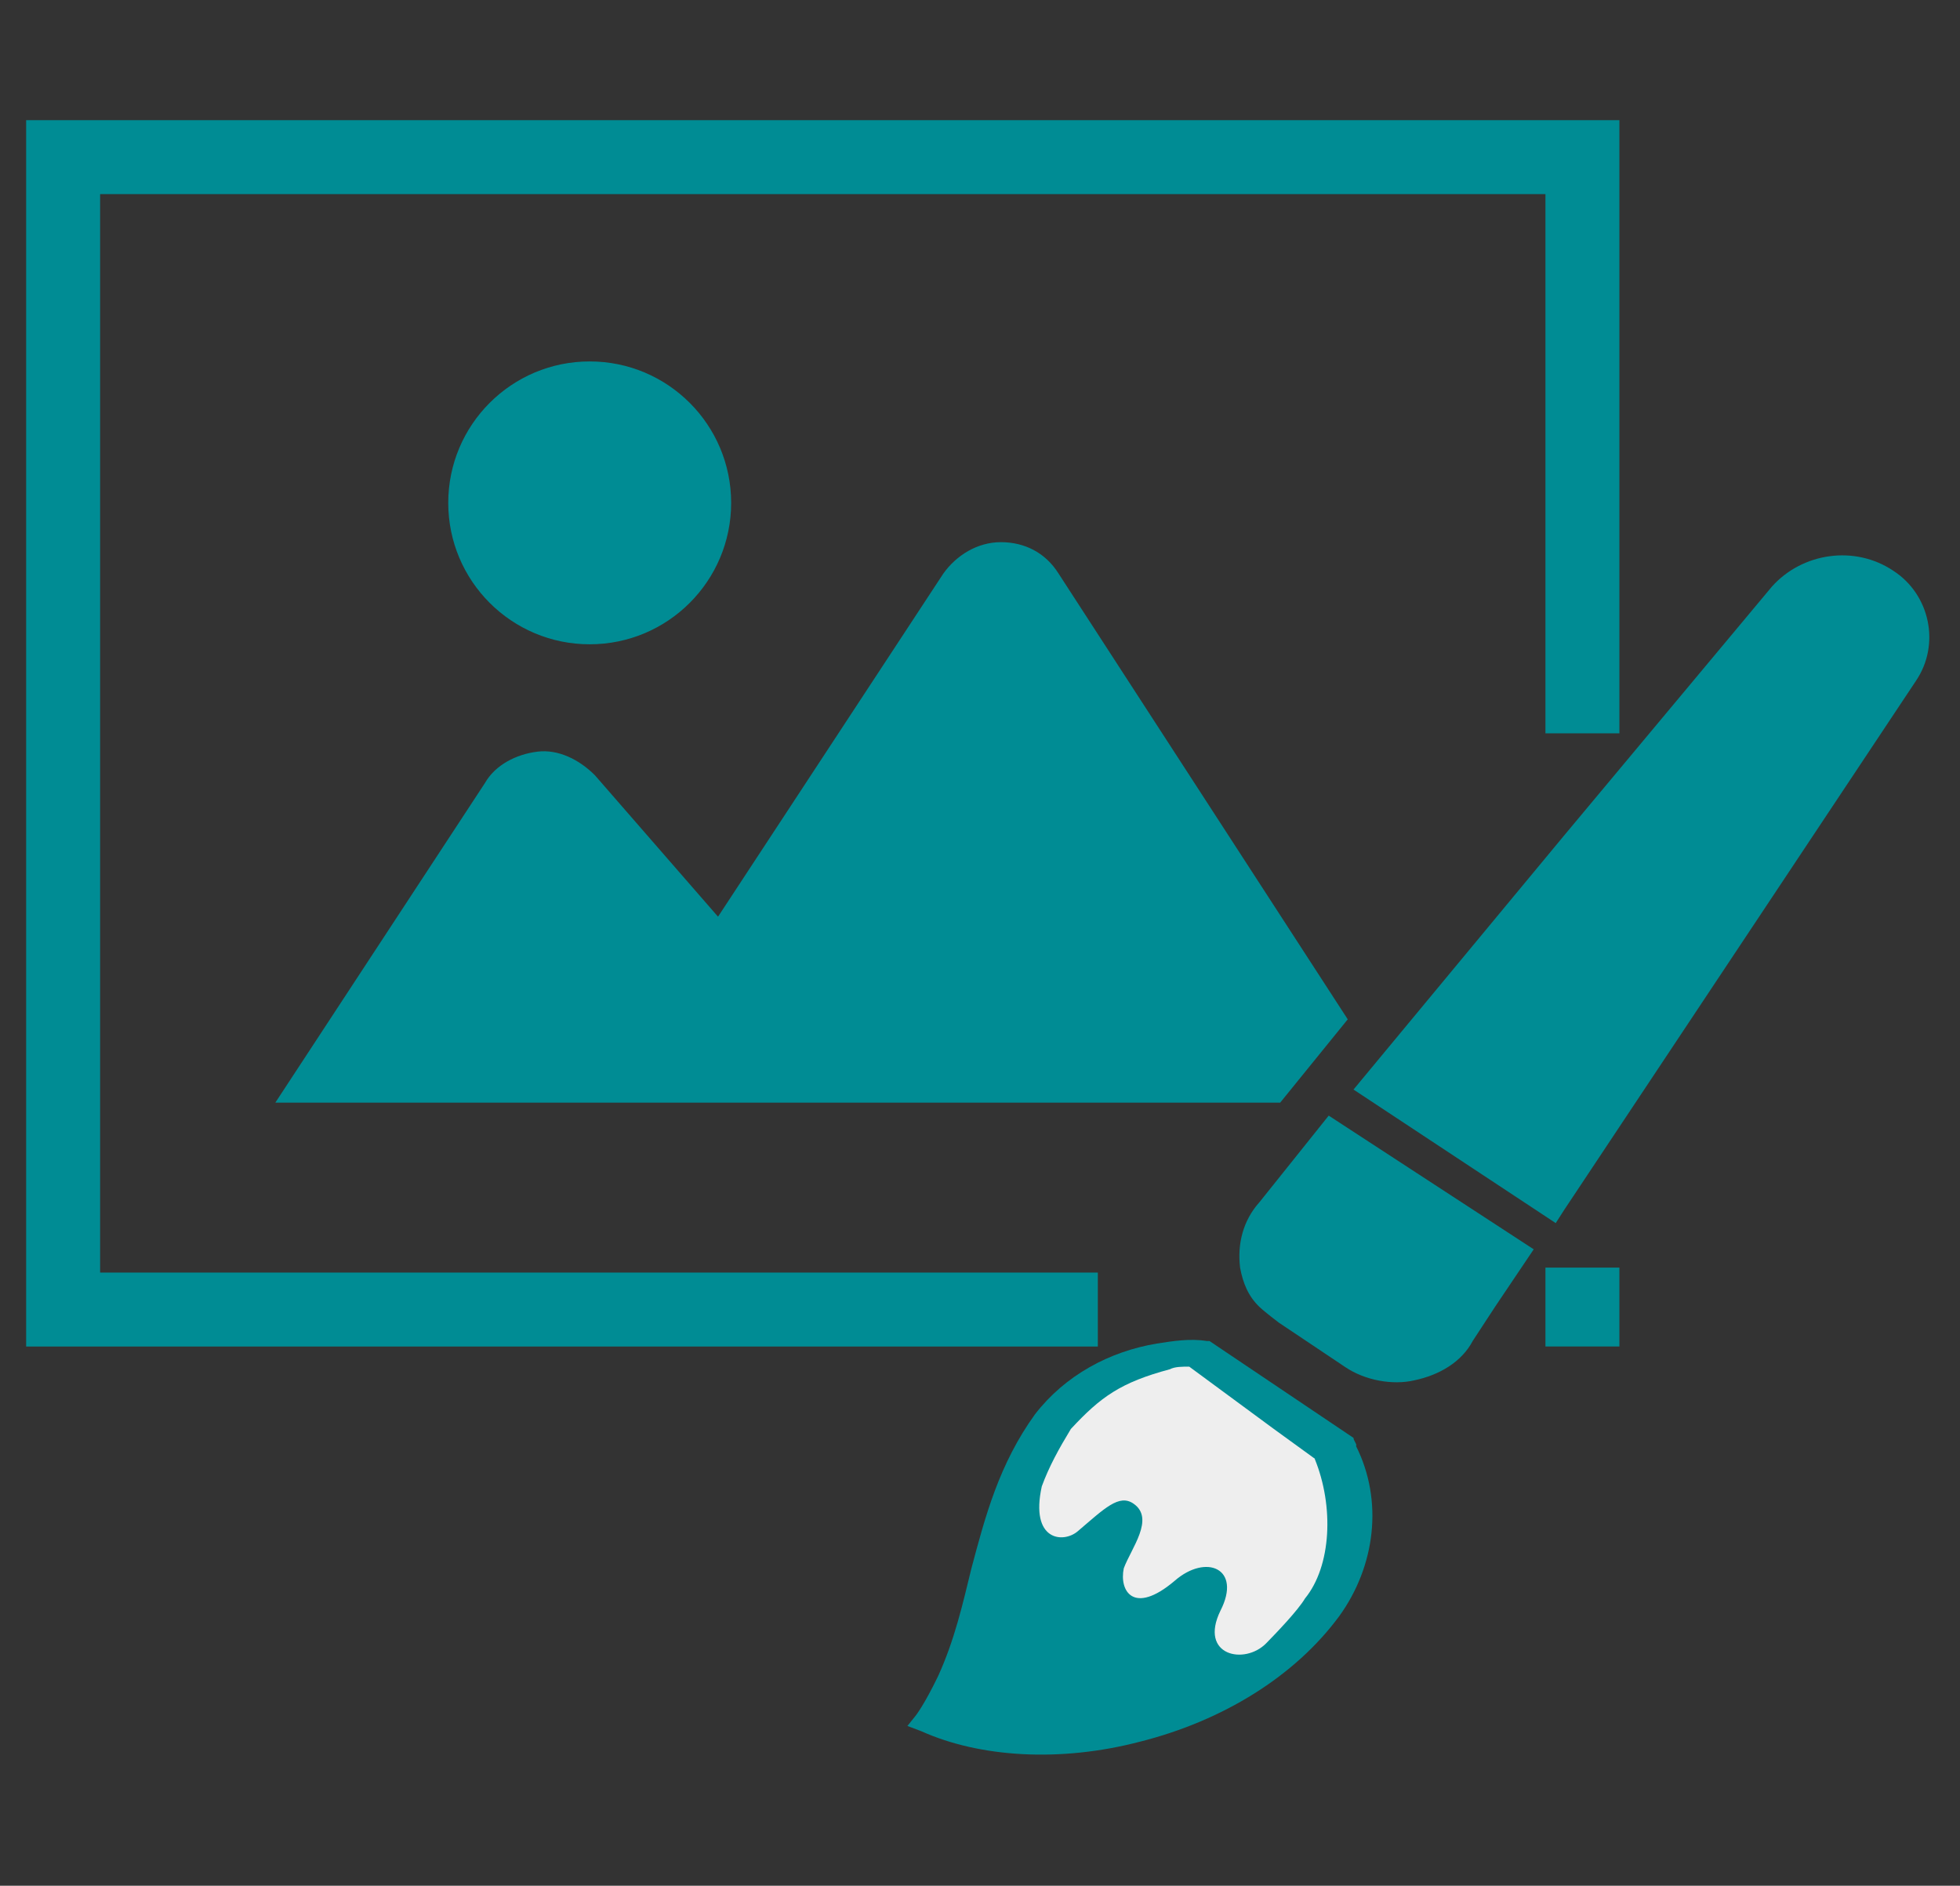
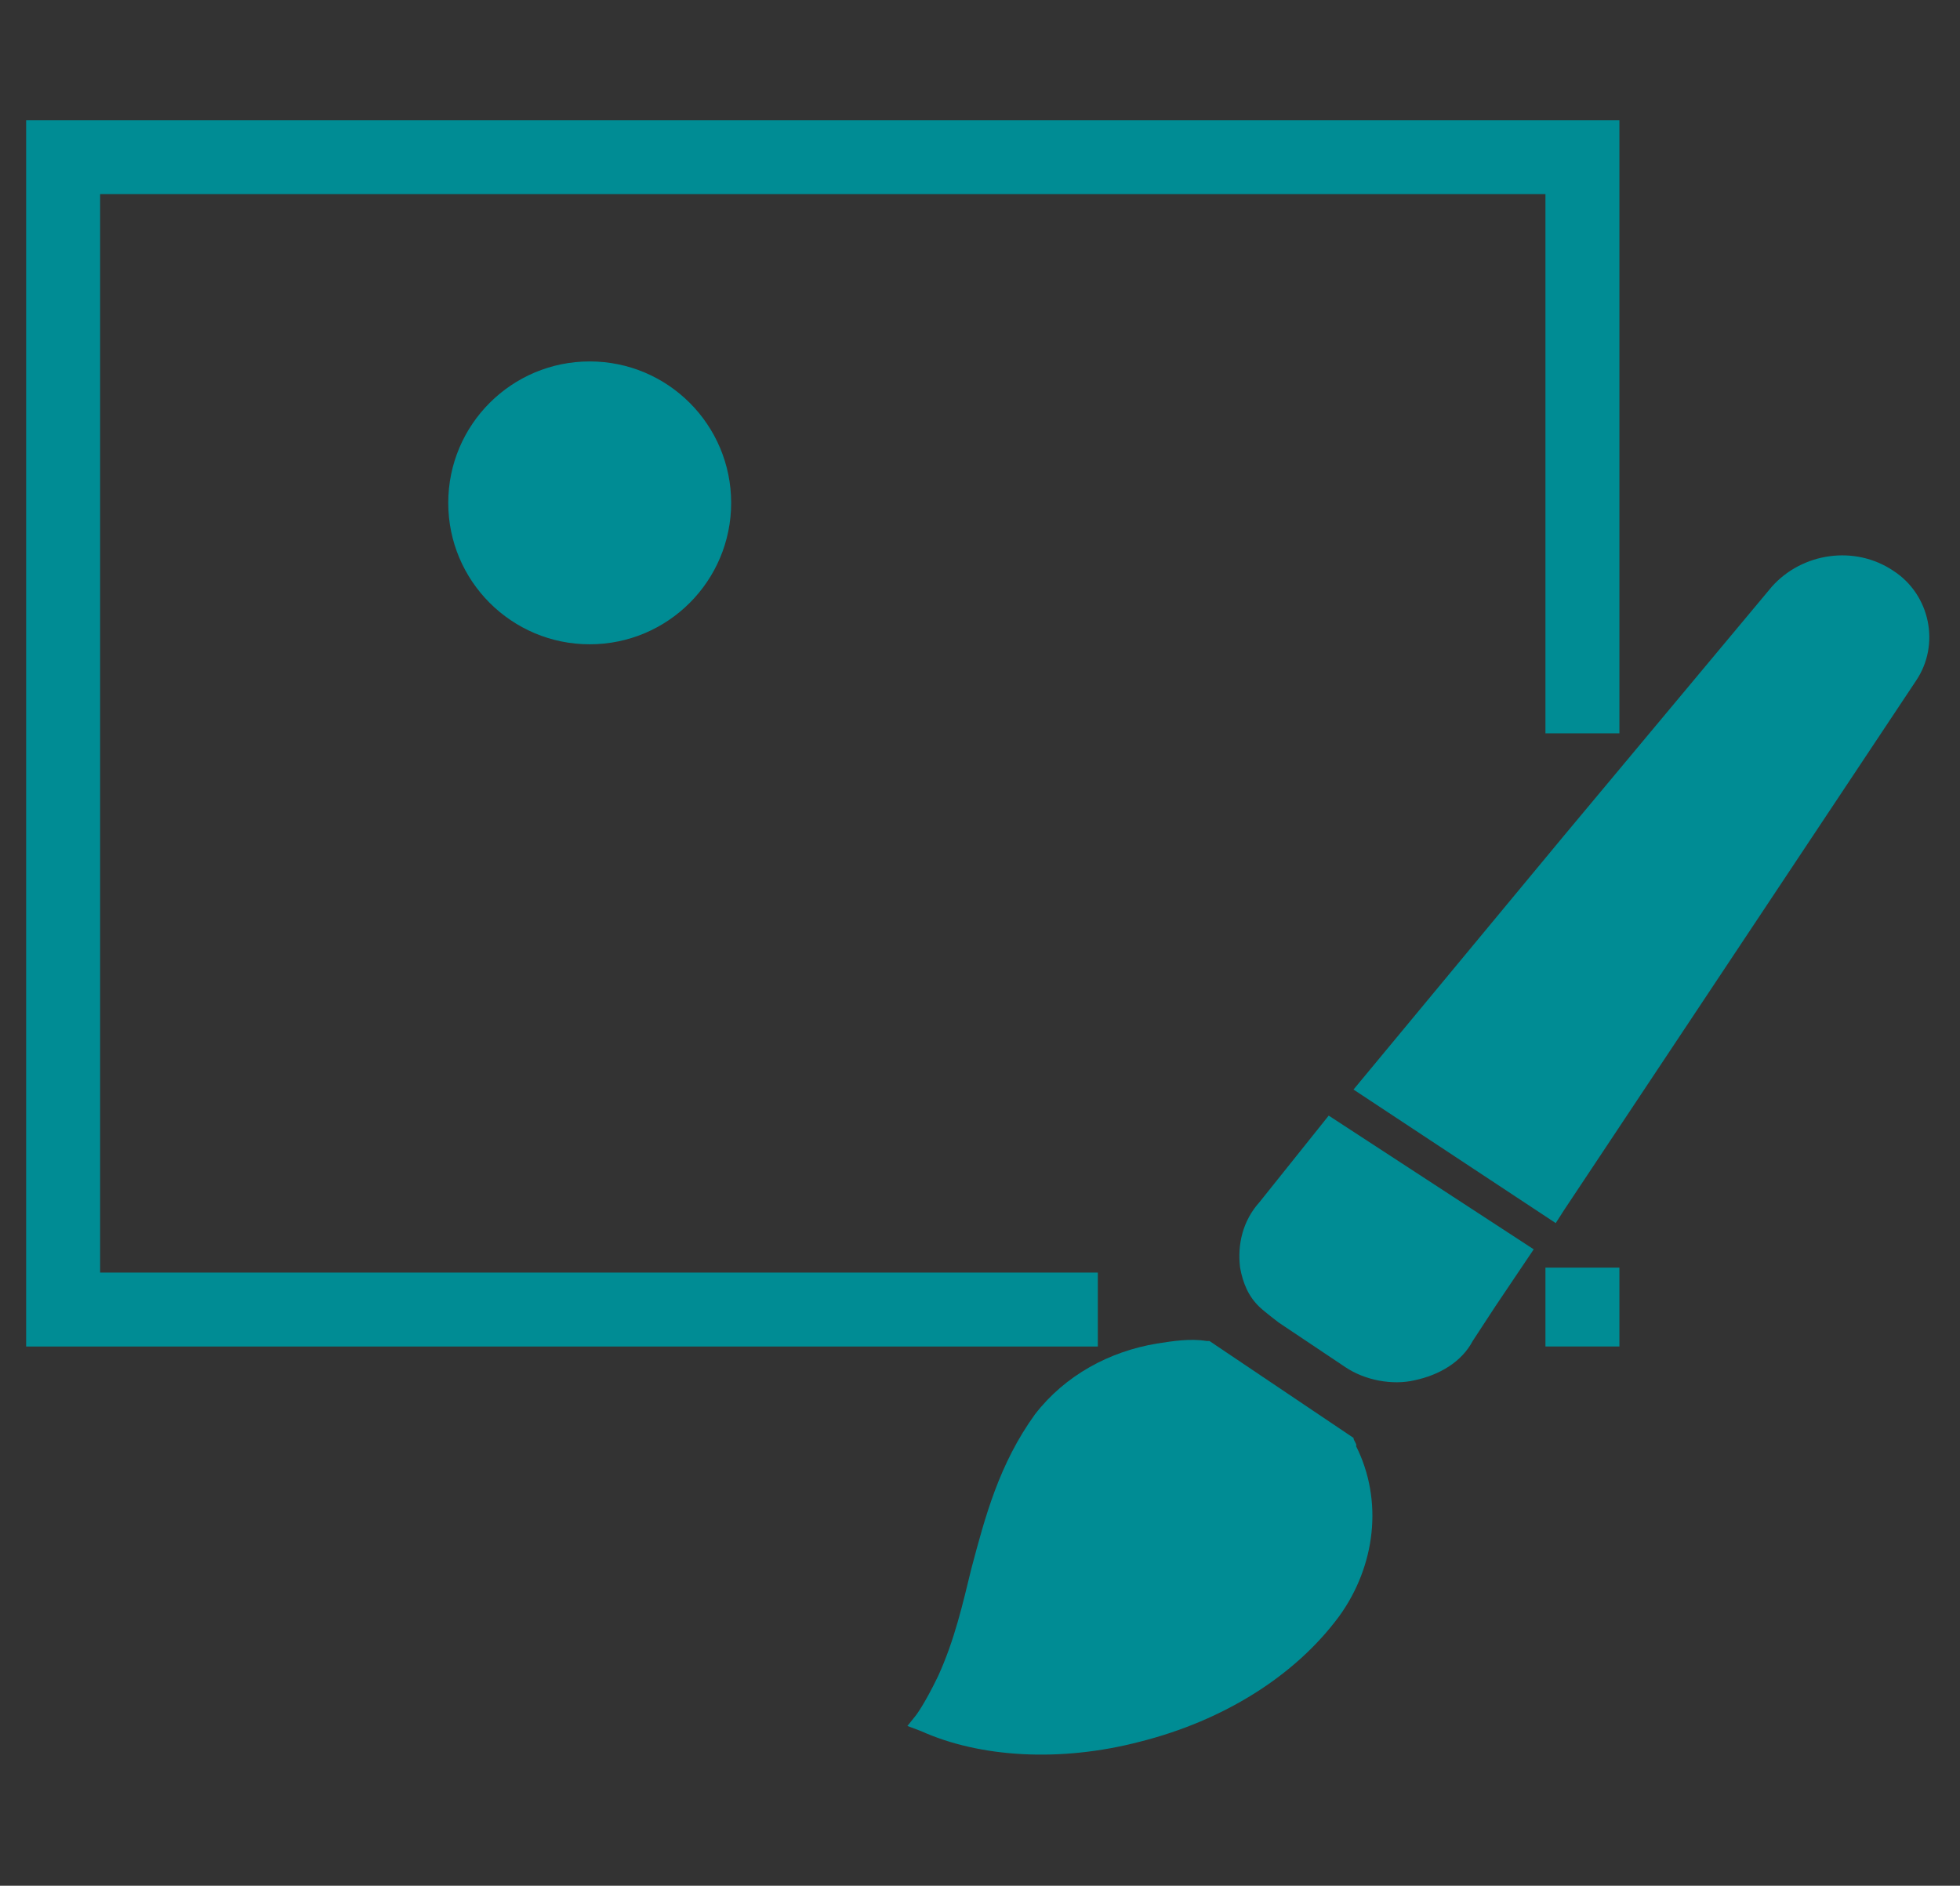
<svg xmlns="http://www.w3.org/2000/svg" width="53" height="51" viewBox="0 0 53 51" fill="none">
  <rect x="0" y="0" width="53" height="51" fill="#333333" stroke="none" />
  <path d="M42.79 19.833V4.25H1.707V35.417H29.686" stroke="#008C94" stroke-width="2" stroke-miterlimit="10" />
  <path d="M42.082 35.416H42.79V34.283" stroke="#008C94" stroke-width="2" stroke-miterlimit="10" />
-   <path d="M36.444 27.568L28.625 15.513C28.27 14.946 27.704 14.663 27.066 14.663C26.429 14.663 25.862 15.017 25.508 15.513L19.416 24.792L16.087 20.967C15.662 20.542 15.095 20.258 14.529 20.329C13.962 20.4 13.395 20.683 13.112 21.179L7.445 29.821H34.617L36.444 27.568Z" fill="#008C94" />
  <path d="M15.946 17.425C18.059 17.425 19.771 15.713 19.771 13.6C19.771 11.488 18.059 9.775 15.946 9.775C13.834 9.775 12.121 11.488 12.121 13.6C12.121 15.713 13.834 17.425 15.946 17.425Z" fill="#008C94" />
  <path d="M36.678 39.1C36.678 39.029 36.6 38.958 36.6 38.888L32.704 36.267H32.626C32.18 36.196 31.727 36.267 31.28 36.337C30.005 36.55 28.808 37.188 27.987 38.25C27.016 39.596 26.641 41.013 26.265 42.429C26.039 43.35 25.819 44.342 25.366 45.333C24.99 46.112 24.764 46.396 24.764 46.396L24.537 46.679L24.913 46.821C26.485 47.529 28.66 47.671 30.827 47.104C33.072 46.538 35.02 45.333 36.218 43.704C37.188 42.358 37.415 40.587 36.664 39.1H36.678Z" fill="#008C94" />
-   <path d="M35.927 30.175L34.057 32.513C33.611 33.009 33.455 33.646 33.533 34.284C33.611 34.709 33.76 35.063 34.057 35.346C34.206 35.488 34.581 35.771 34.581 35.771L36.38 36.975C36.905 37.33 37.655 37.471 38.25 37.33C38.923 37.188 39.525 36.834 39.823 36.267L40.425 35.346L41.473 33.788L35.934 30.175H35.927Z" fill="#008C94" />
+   <path d="M35.927 30.175L34.057 32.513C33.611 33.009 33.455 33.646 33.533 34.284C33.611 34.709 33.76 35.063 34.057 35.346C34.206 35.488 34.581 35.771 34.581 35.771L36.38 36.975C36.905 37.33 37.655 37.471 38.25 37.33C38.923 37.188 39.525 36.834 39.823 36.267L40.425 35.346L41.473 33.788L35.934 30.175Z" fill="#008C94" />
  <path d="M51.205 15.442C50.157 14.733 48.733 14.946 47.912 15.867L42.295 22.596L36.6 29.467L42.068 33.079L42.295 32.725L51.807 18.417C52.48 17.425 52.183 16.079 51.205 15.442Z" fill="#008C94" />
-   <path d="M35.558 39.454L34.446 38.647L32.158 36.961C31.96 36.961 31.769 36.961 31.634 37.032C30.31 37.386 29.764 37.776 28.957 38.647C28.631 39.185 28.369 39.66 28.171 40.198C27.845 41.678 28.758 41.749 29.148 41.409C29.863 40.8 30.26 40.396 30.65 40.666C31.238 41.069 30.586 41.877 30.388 42.415C30.26 43.024 30.65 43.697 31.762 42.755C32.612 42.011 33.589 42.415 33.001 43.563C32.413 44.774 33.653 45.043 34.241 44.441C34.503 44.172 35.091 43.563 35.289 43.23C36.005 42.351 36.075 40.736 35.551 39.454H35.558Z" fill="#EEEEEE" />
</svg>